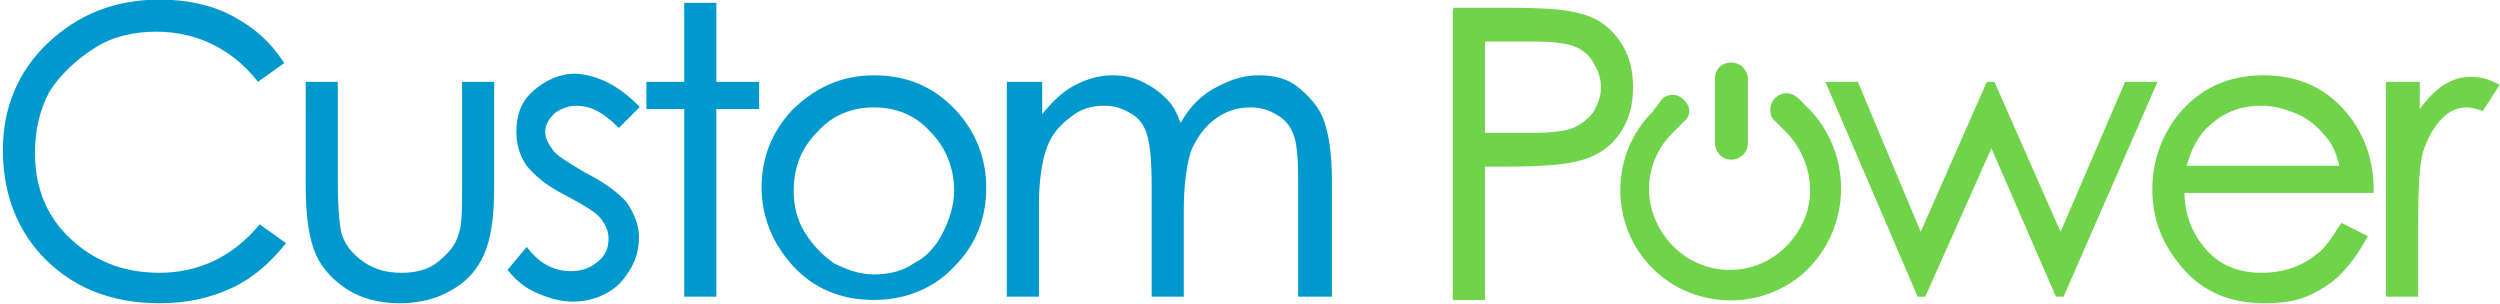
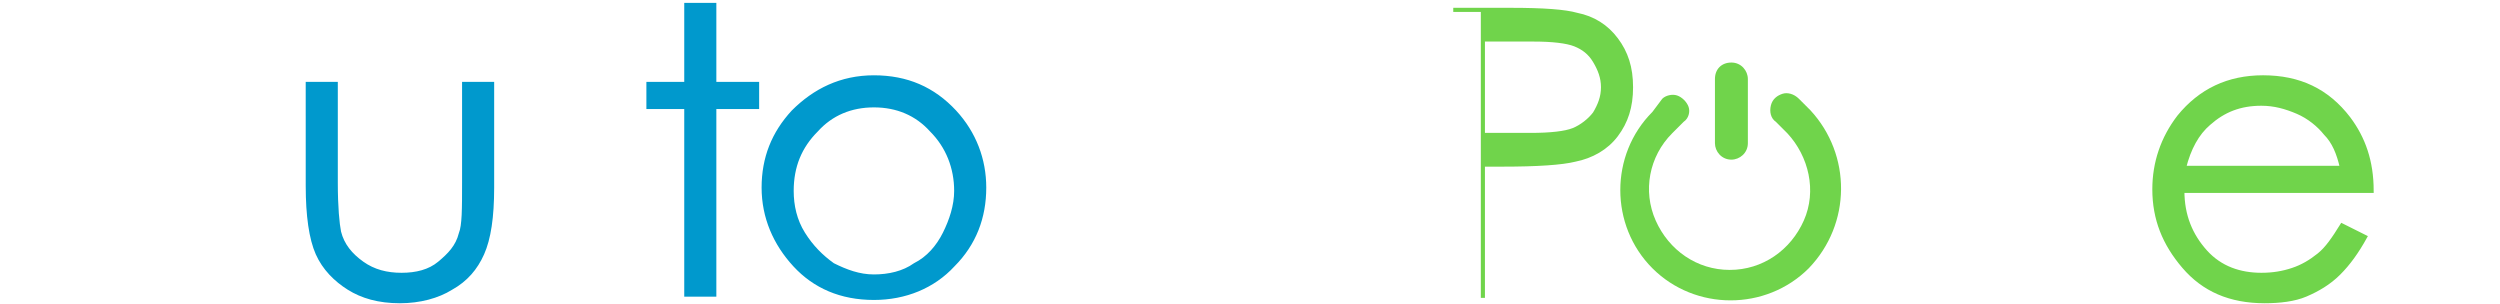
<svg xmlns="http://www.w3.org/2000/svg" version="1.1" x="0px" y="0px" viewBox="0 0 151.9 18.5" style="enable-background:new 0 0 151.9 18.5;" xml:space="preserve">
  <style type="text/css">
	.st0{fill:#0099CD;stroke:#0099CD;stroke-width:0.25;stroke-miterlimit:10;}
	.st1{fill:#70D44B;stroke:#70D44B;stroke-width:0.25;stroke-miterlimit:10;}
	.st2{fill:#70D44B;}
</style>
  <g id="Layer_1">
    <g>
-       <path class="st0" d="M17.1,3.8l-1.4,1c-0.8-1-1.7-1.7-2.7-2.2s-2.2-0.8-3.5-0.8c-1.4,0-2.7,0.3-3.8,1S3.6,4.4,2.9,5.5    C2.3,6.6,2,7.9,2,9.3c0,2.1,0.7,3.9,2.2,5.3c1.5,1.4,3.3,2.1,5.5,2.1c2.4,0,4.5-1,6.1-2.9l1.4,1c-0.9,1.1-1.9,2-3.2,2.6    s-2.7,0.9-4.3,0.9c-3,0-5.4-1-7.2-3c-1.5-1.7-2.2-3.8-2.2-6.2c0-2.5,0.9-4.7,2.7-6.4s4-2.6,6.7-2.6c1.6,0,3.1,0.3,4.4,1    S16.3,2.6,17.1,3.8z" />
      <path class="st0" d="M18.7,5.1h1.7v6c0,1.5,0.1,2.5,0.2,3c0.2,0.8,0.7,1.4,1.4,1.9s1.5,0.7,2.4,0.7c0.9,0,1.7-0.2,2.3-0.7    s1.1-1,1.3-1.8c0.2-0.5,0.2-1.5,0.2-3.1v-6h1.7v6.3c0,1.8-0.2,3.1-0.6,4s-1,1.6-1.9,2.1c-0.8,0.5-1.9,0.8-3.1,0.8    c-1.3,0-2.3-0.3-3.1-0.8c-0.8-0.5-1.5-1.2-1.9-2.1c-0.4-0.9-0.6-2.3-0.6-4.1V5.1z" />
-       <path class="st0" d="M38.7,6.5l-1.1,1.1c-0.9-0.9-1.7-1.3-2.6-1.3c-0.5,0-1,0.2-1.4,0.5c-0.4,0.4-0.6,0.8-0.6,1.2    c0,0.4,0.2,0.8,0.5,1.2c0.3,0.4,1,0.8,2,1.4c1.2,0.6,2.1,1.3,2.5,1.8c0.4,0.6,0.7,1.3,0.7,2c0,1.1-0.4,1.9-1.1,2.7    c-0.7,0.7-1.7,1.1-2.8,1.1c-0.7,0-1.4-0.2-2.1-0.5S31.5,17,31,16.4l1-1.2c0.8,1,1.7,1.4,2.7,1.4c0.7,0,1.2-0.2,1.7-0.6    c0.5-0.4,0.7-0.9,0.7-1.5c0-0.5-0.2-0.9-0.5-1.3c-0.3-0.4-1-0.8-2.1-1.4c-1.2-0.6-1.9-1.2-2.4-1.8c-0.4-0.6-0.6-1.2-0.6-2    c0-1,0.3-1.8,1-2.4c0.7-0.6,1.5-1,2.5-1C36.3,4.7,37.5,5.3,38.7,6.5z" />
      <path class="st0" d="M41.7,0.3h1.7v4.8h2.6v1.4h-2.6v11.4h-1.7V6.5h-2.3V5.1h2.3V0.3z" />
      <path class="st0" d="M53.1,4.7c2,0,3.6,0.7,4.9,2.1c1.2,1.3,1.8,2.9,1.8,4.6c0,1.8-0.6,3.4-1.9,4.7c-1.2,1.3-2.9,2-4.8,2    c-2,0-3.6-0.7-4.8-2c-1.2-1.3-1.9-2.9-1.9-4.7c0-1.8,0.6-3.3,1.8-4.6C49.5,5.5,51.1,4.7,53.1,4.7z M53.1,6.4    c-1.4,0-2.6,0.5-3.5,1.5c-1,1-1.5,2.2-1.5,3.7c0,0.9,0.2,1.8,0.7,2.6c0.5,0.8,1.1,1.4,1.8,1.9c0.8,0.4,1.6,0.7,2.5,0.7    s1.8-0.2,2.5-0.7c0.8-0.4,1.4-1.1,1.8-1.9c0.4-0.8,0.7-1.7,0.7-2.6c0-1.4-0.5-2.7-1.5-3.7C55.7,6.9,54.5,6.4,53.1,6.4z" />
-       <path class="st0" d="M61.5,5.1h1.7v2.2c0.6-0.8,1.2-1.4,1.8-1.8c0.8-0.5,1.7-0.8,2.6-0.8c0.6,0,1.2,0.1,1.8,0.4s1,0.6,1.4,1    c0.4,0.4,0.7,1,0.9,1.7c0.5-1,1.2-1.8,2.1-2.3s1.7-0.8,2.7-0.8c0.9,0,1.7,0.2,2.3,0.7s1.2,1.1,1.5,1.9c0.3,0.8,0.5,2,0.5,3.6v7H79    v-7c0-1.4-0.1-2.3-0.3-2.8s-0.5-0.9-1-1.2c-0.5-0.3-1-0.5-1.7-0.5c-0.8,0-1.5,0.2-2.2,0.7c-0.7,0.5-1.1,1.1-1.5,1.9    c-0.3,0.8-0.5,2.1-0.5,3.9v5h-1.7v-6.6c0-1.5-0.1-2.6-0.3-3.2c-0.2-0.6-0.5-1-1-1.3c-0.5-0.3-1-0.5-1.7-0.5    c-0.8,0-1.5,0.2-2.1,0.7c-0.7,0.5-1.2,1.1-1.5,1.9c-0.3,0.8-0.5,2-0.5,3.6v5.4h-1.7V5.1z" />
-       <path class="st1" d="M88.3,0.6h3.5c2,0,3.3,0.1,4,0.3c1,0.2,1.8,0.7,2.4,1.5c0.6,0.8,0.9,1.7,0.9,2.9c0,1.2-0.3,2.1-0.9,2.9    c-0.6,0.8-1.5,1.3-2.5,1.5c-0.8,0.2-2.3,0.3-4.4,0.3h-1.2v8.1h-1.7V0.6z M90.1,2.3v5.9l2.9,0c1.2,0,2.1-0.1,2.6-0.3s1-0.6,1.3-1    c0.3-0.5,0.5-1,0.5-1.6c0-0.6-0.2-1.1-0.5-1.6c-0.3-0.5-0.7-0.8-1.2-1c-0.5-0.2-1.4-0.3-2.5-0.3H90.1z" />
-       <path class="st1" d="M111.1,5.1h1.7l3.9,9.3l4.1-9.3h0.3l4.1,9.3l4-9.3h1.7l-5.6,12.8h-0.3L121,8.7l-4.1,9.2h-0.3L111.1,5.1z" />
+       <path class="st1" d="M88.3,0.6h3.5c2,0,3.3,0.1,4,0.3c1,0.2,1.8,0.7,2.4,1.5c0.6,0.8,0.9,1.7,0.9,2.9c0,1.2-0.3,2.1-0.9,2.9    c-0.6,0.8-1.5,1.3-2.5,1.5c-0.8,0.2-2.3,0.3-4.4,0.3h-1.2v8.1V0.6z M90.1,2.3v5.9l2.9,0c1.2,0,2.1-0.1,2.6-0.3s1-0.6,1.3-1    c0.3-0.5,0.5-1,0.5-1.6c0-0.6-0.2-1.1-0.5-1.6c-0.3-0.5-0.7-0.8-1.2-1c-0.5-0.2-1.4-0.3-2.5-0.3H90.1z" />
      <path class="st1" d="M142.3,13.7l1.4,0.7c-0.5,0.9-1,1.6-1.6,2.2c-0.6,0.6-1.3,1-2,1.3c-0.7,0.3-1.6,0.4-2.5,0.4    c-2.1,0-3.7-0.7-4.9-2.1c-1.2-1.4-1.8-2.9-1.8-4.7c0-1.6,0.5-3.1,1.5-4.4c1.3-1.6,3-2.4,5.1-2.4c2.2,0,3.9,0.8,5.2,2.5    c0.9,1.2,1.4,2.6,1.4,4.4h-11.5c0,1.5,0.5,2.7,1.4,3.7c0.9,1,2.1,1.4,3.4,1.4c0.7,0,1.3-0.1,1.9-0.3s1.1-0.5,1.6-0.9    C141.4,15.1,141.8,14.5,142.3,13.7z M142.3,10.2c-0.2-0.9-0.5-1.6-1-2.1c-0.4-0.5-1-1-1.7-1.3c-0.7-0.3-1.4-0.5-2.2-0.5    c-1.3,0-2.3,0.4-3.2,1.2c-0.7,0.6-1.2,1.5-1.5,2.7H142.3z" />
-       <path class="st1" d="M145.2,5.1h1.7V7c0.5-0.7,1-1.3,1.6-1.7c0.6-0.4,1.1-0.5,1.7-0.5c0.5,0,0.9,0.1,1.5,0.4l-0.9,1.4    c-0.3-0.1-0.6-0.2-0.9-0.2c-0.6,0-1.1,0.2-1.6,0.7c-0.5,0.5-0.9,1.2-1.2,2.1c-0.2,0.7-0.3,2.2-0.3,4.4v4.3h-1.7V5.1z" />
    </g>
    <g>
      <g>
        <path class="st2" d="M109.9,16.3c-2.6,2.6-6.9,2.6-9.5,0c-2.6-2.6-2.6-6.9,0-9.5L101,6c0.2-0.2,0.6-0.3,0.9-0.2     c0.3,0.1,0.6,0.4,0.7,0.7c0.1,0.3,0,0.7-0.3,0.9l-0.7,0.7c-1.4,1.4-1.8,3.5-1,5.3s2.5,3,4.5,3c2,0,3.7-1.2,4.5-3s0.3-3.9-1-5.3     l-0.7-0.7c-0.3-0.2-0.4-0.6-0.3-1s0.4-0.6,0.7-0.7s0.7,0,1,0.3l0.7,0.7C112.5,9.4,112.5,13.6,109.9,16.3z" />
      </g>
      <g>
        <path class="st2" d="M104.2,4.8v3.9c0,0.5,0.4,1,1,1c0.5,0,1-0.4,1-1V4.8c0-0.5-0.4-1-1-1C104.6,3.8,104.2,4.2,104.2,4.8z" />
      </g>
    </g>
  </g>
  <g id="Layer_2">
</g>
</svg>